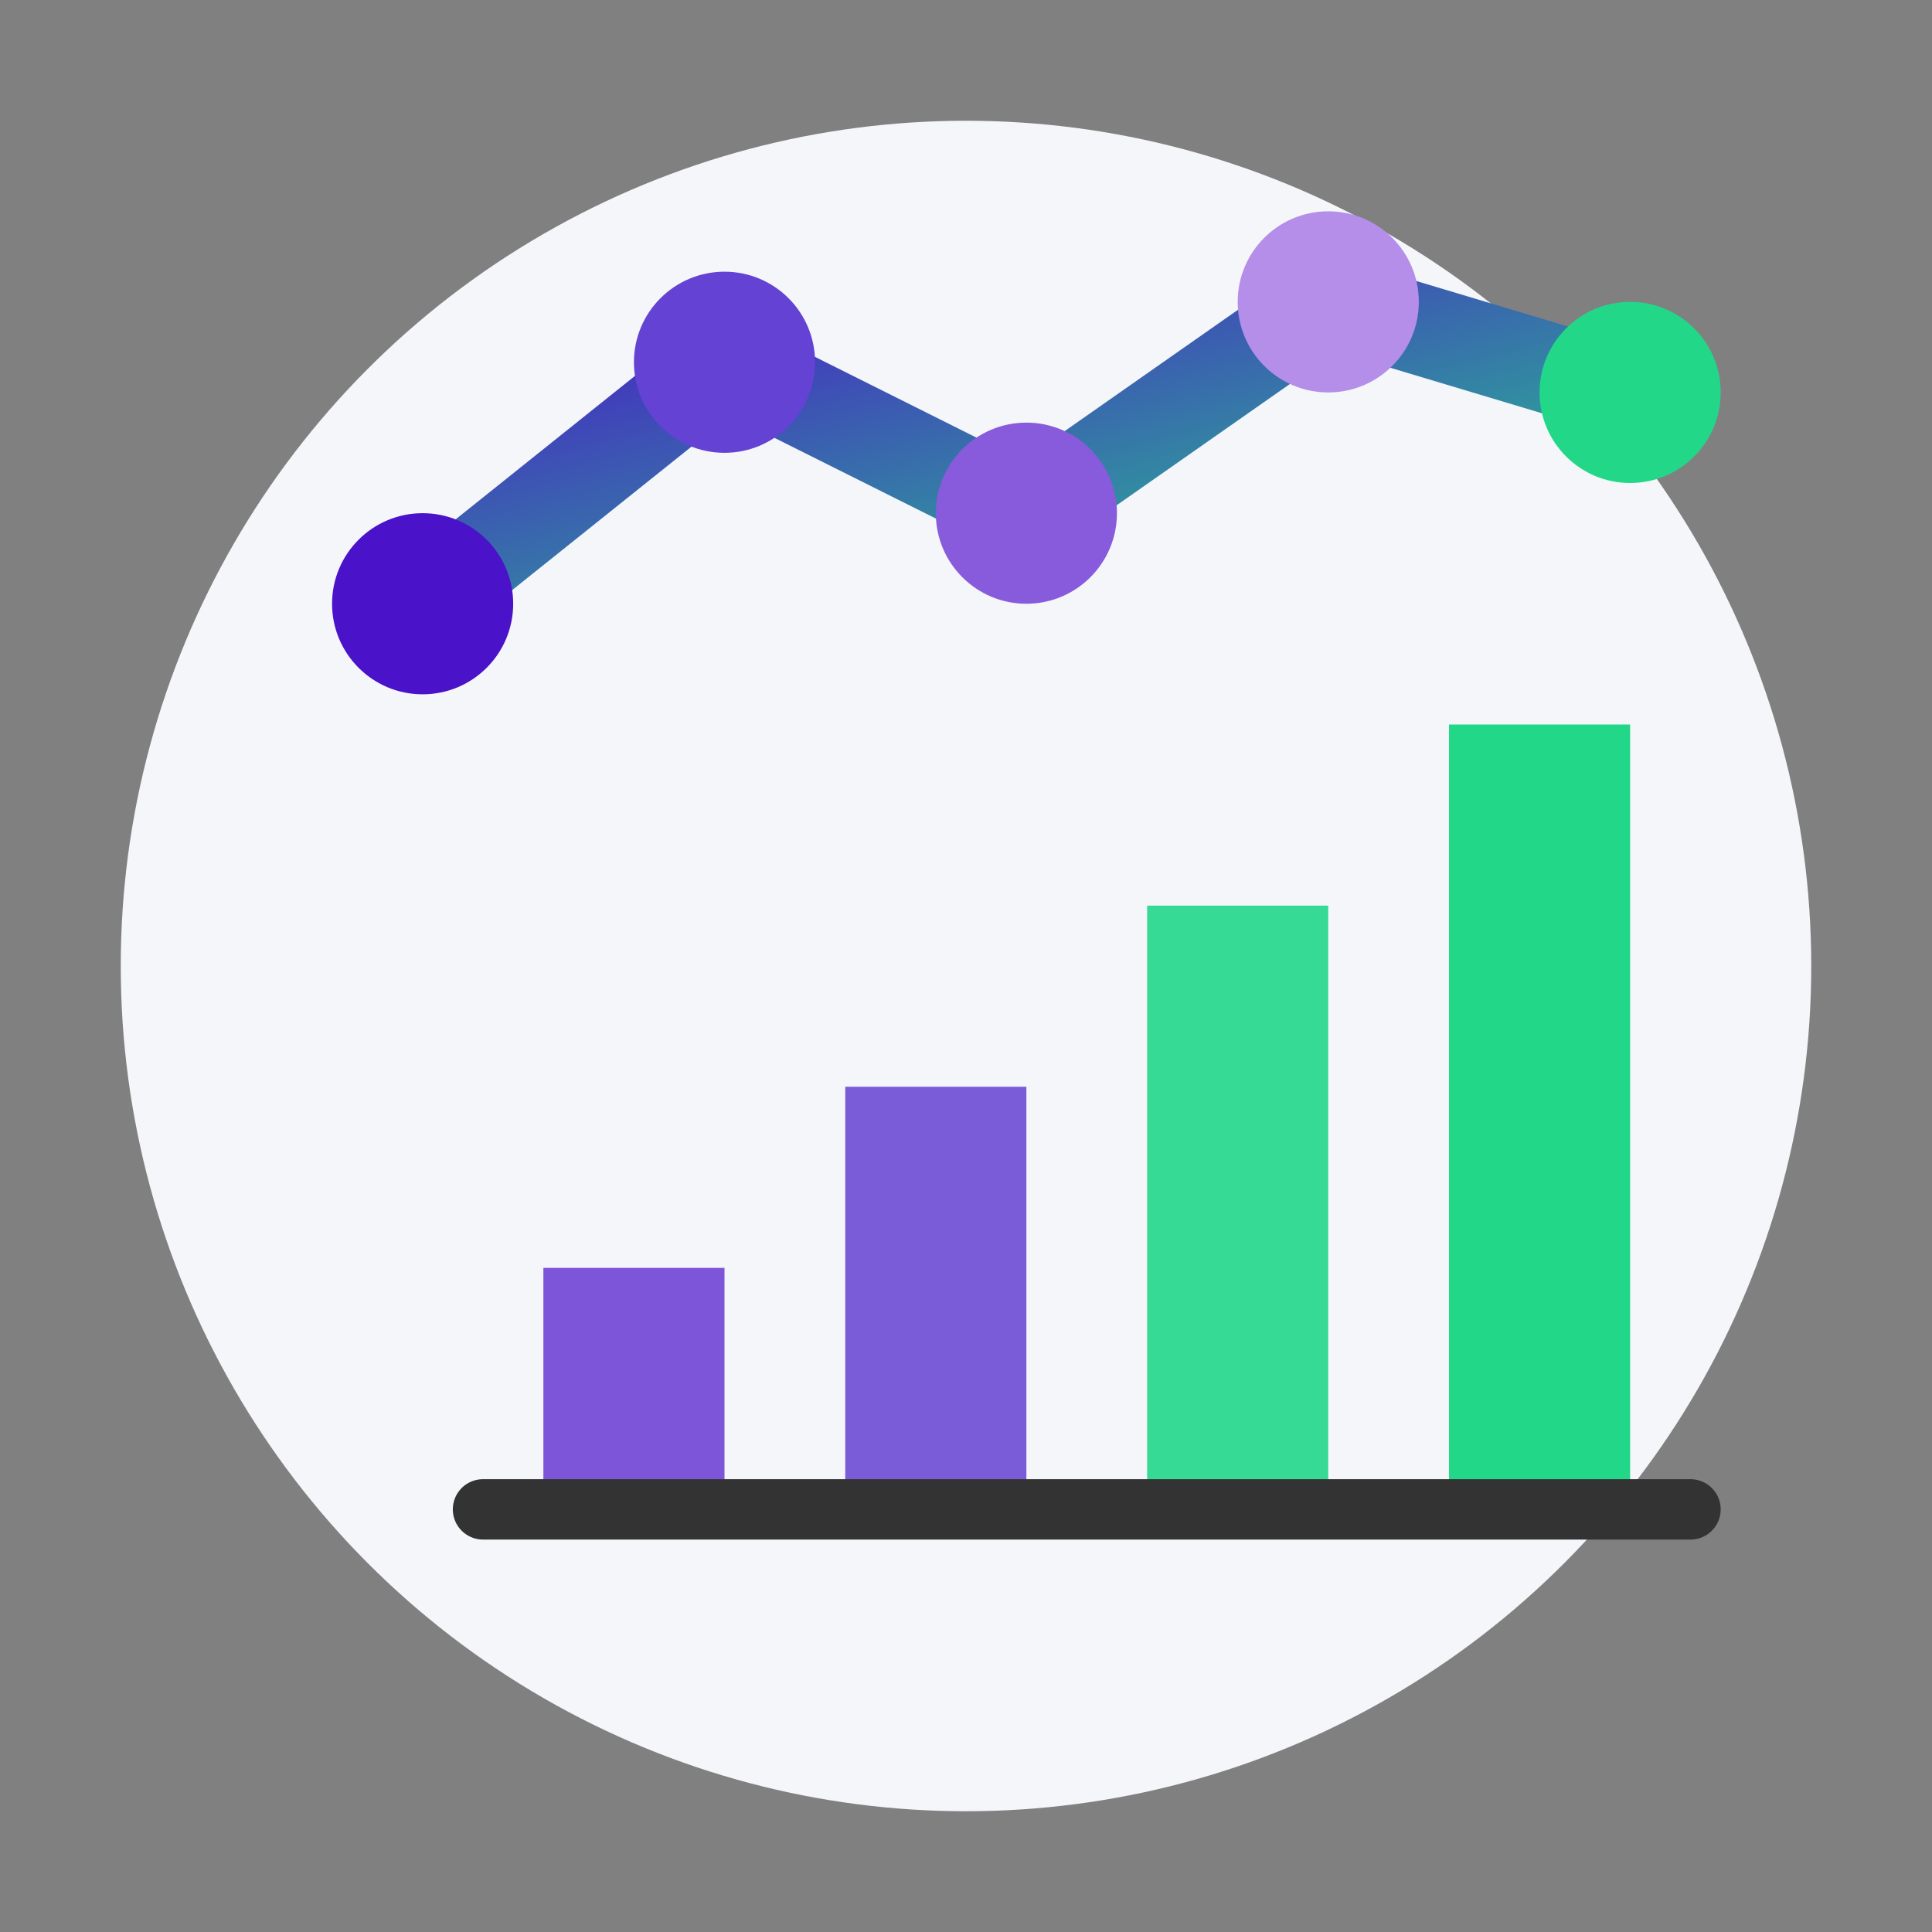
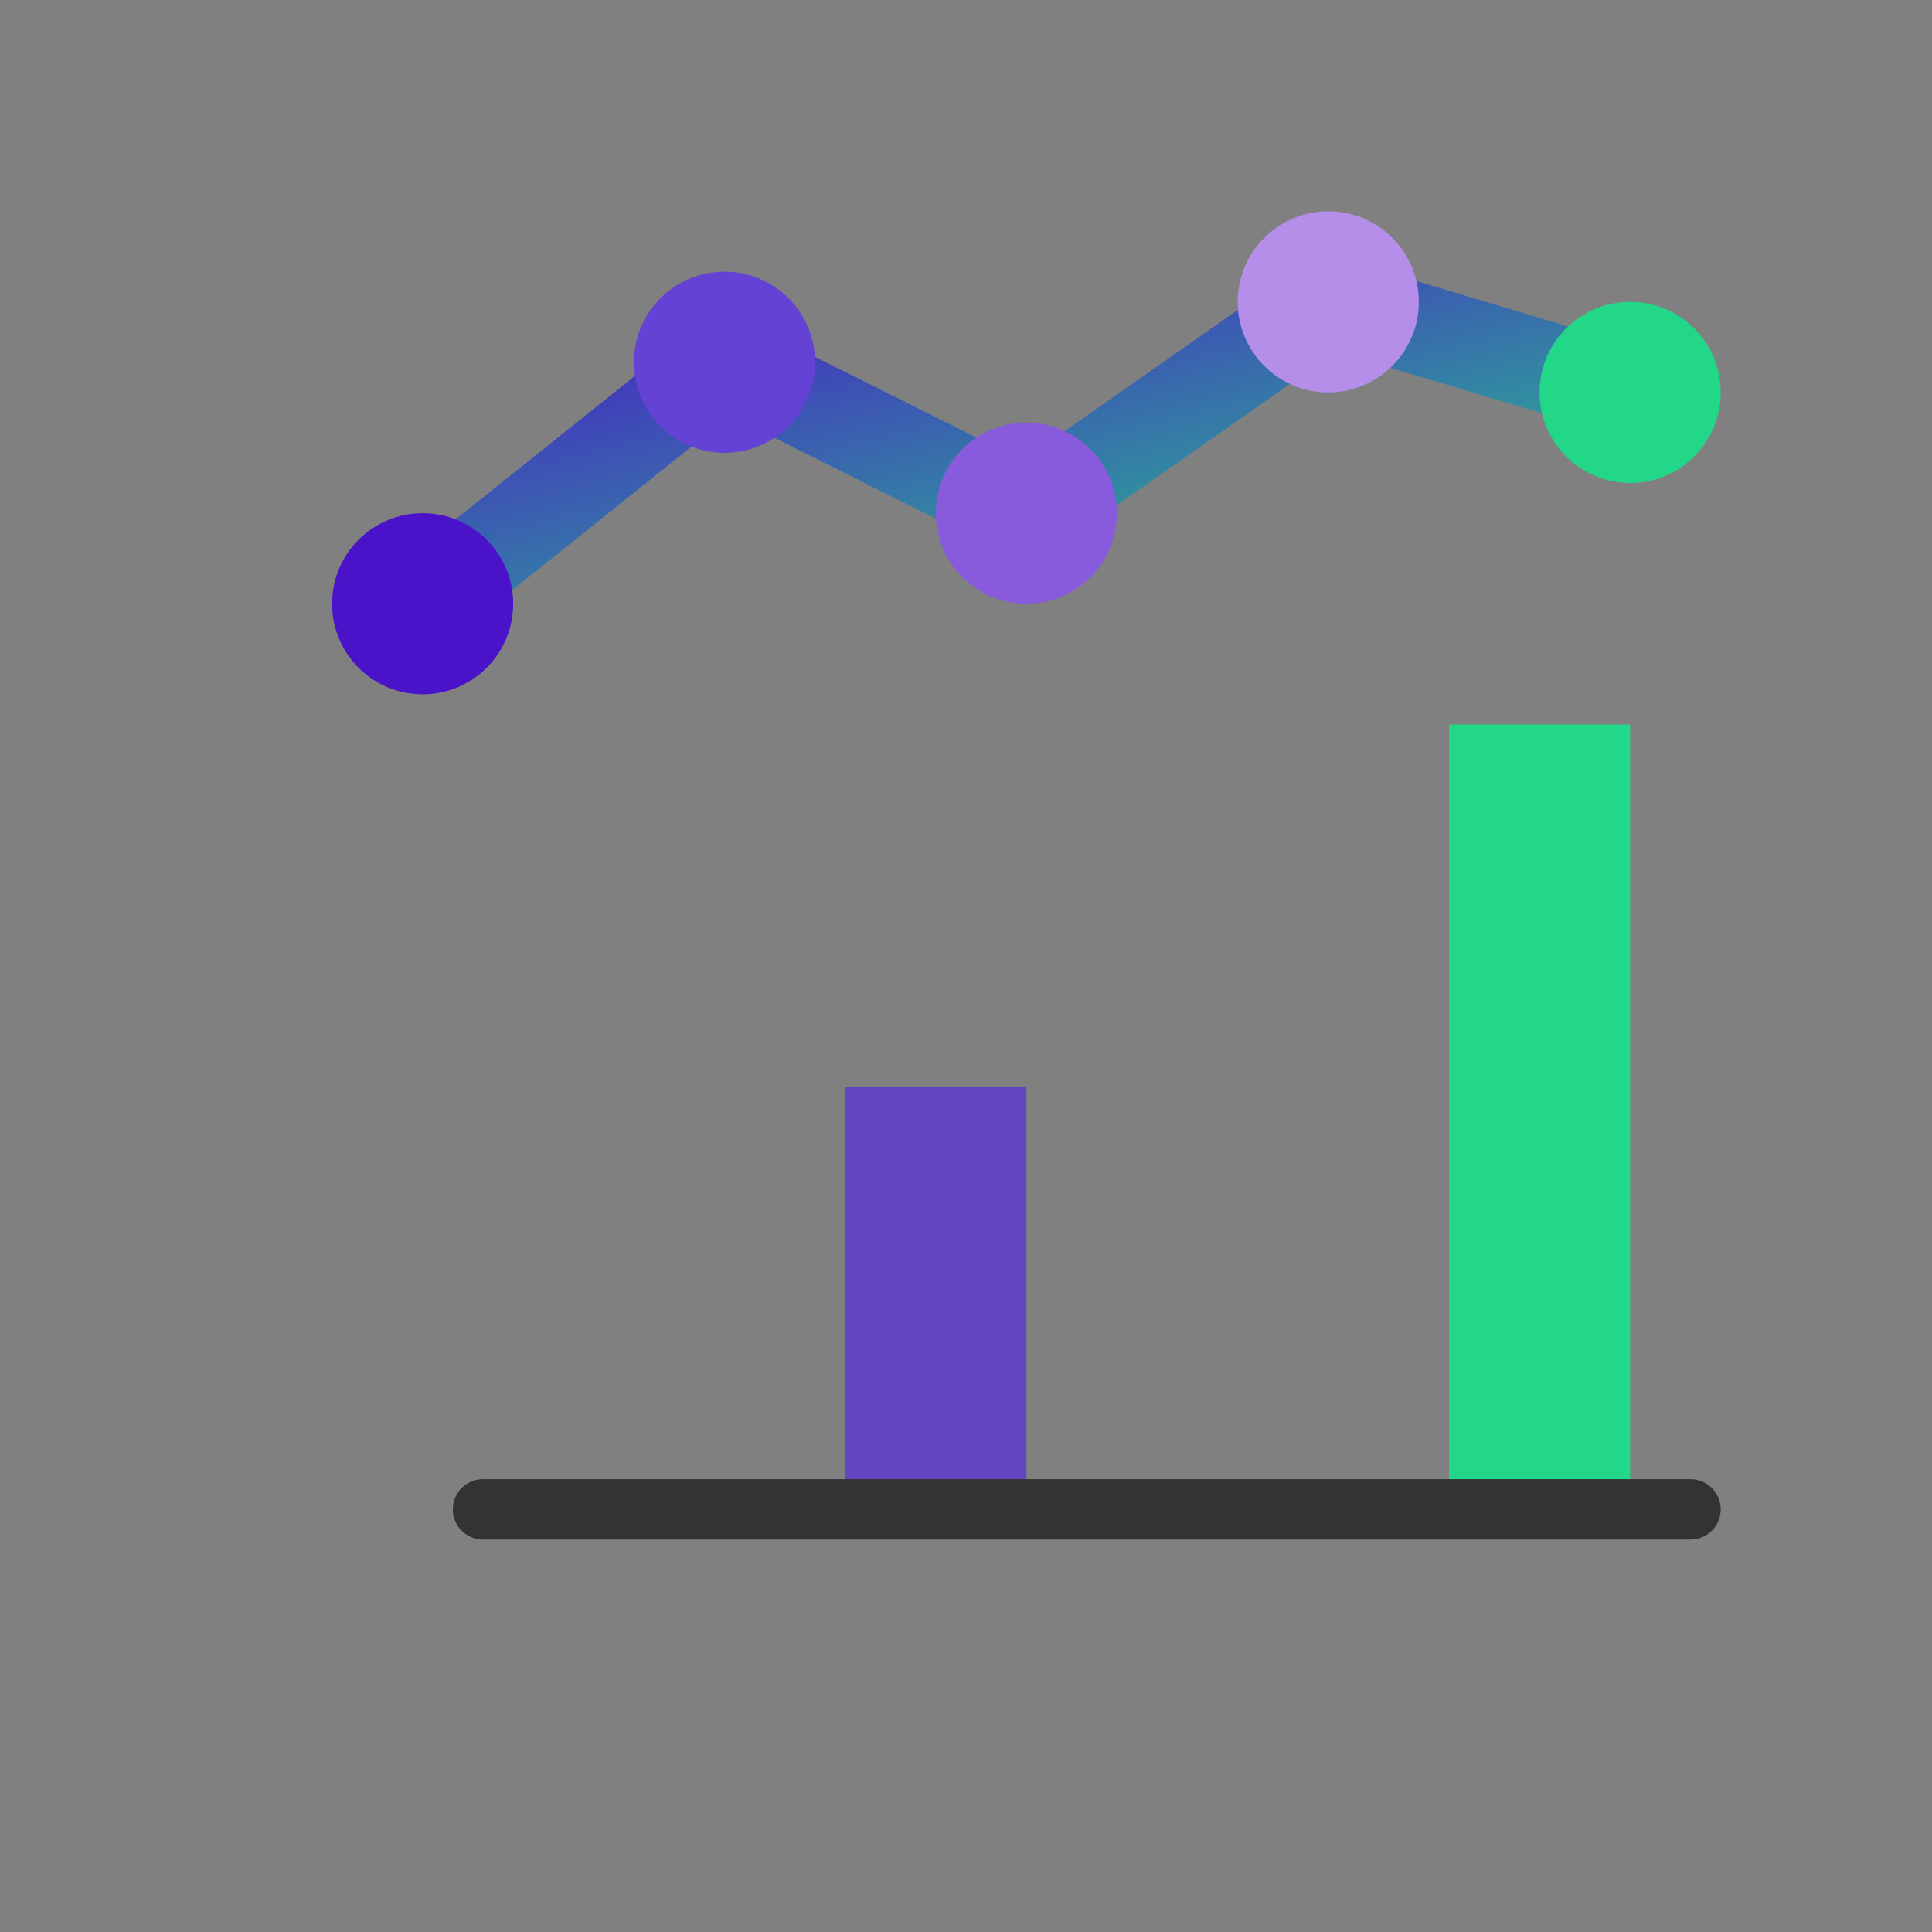
<svg xmlns="http://www.w3.org/2000/svg" width="64" height="64" viewBox="0 0 64 64">
  <rect x="0" y="0" width="64" height="64" fill="#808080" stroke="none" />
  <defs>
    <linearGradient id="investment-gradient" x1="0%" y1="0%" x2="100%" y2="100%">
      <stop offset="0%" style="stop-color:#4A12C9;stop-opacity:1" />
      <stop offset="100%" style="stop-color:#23D789;stop-opacity:1" />
    </linearGradient>
  </defs>
-   <circle cx="32" cy="32" r="28" fill="#f5f6fa" />
  <g>
-     <path d="M18 42h6v8h-6z" fill="#4A12C9" opacity="0.7" />
    <path d="M28 36h6v14h-6z" fill="#5C36D0" opacity="0.8" />
-     <path d="M38 30h6v20h-6z" fill="#23D789" opacity="0.9" />
    <path d="M48 24h6v26h-6z" fill="#23D789" />
    <path d="M16 50h40" stroke="#333" stroke-width="2" stroke-linecap="round" />
    <path d="M14 20l10-8 10 5 10-7 10 3" stroke="url(#investment-gradient)" stroke-width="3" fill="none" stroke-linecap="round" stroke-linejoin="round" />
    <circle cx="14" cy="20" r="3" fill="#4A12C9" />
    <circle cx="24" cy="12" r="3" fill="#6442D3" />
    <circle cx="34" cy="17" r="3" fill="#875BDB" />
    <circle cx="44" cy="10" r="3" fill="#B48EE8" />
    <circle cx="54" cy="13" r="3" fill="#23D789" />
  </g>
</svg>